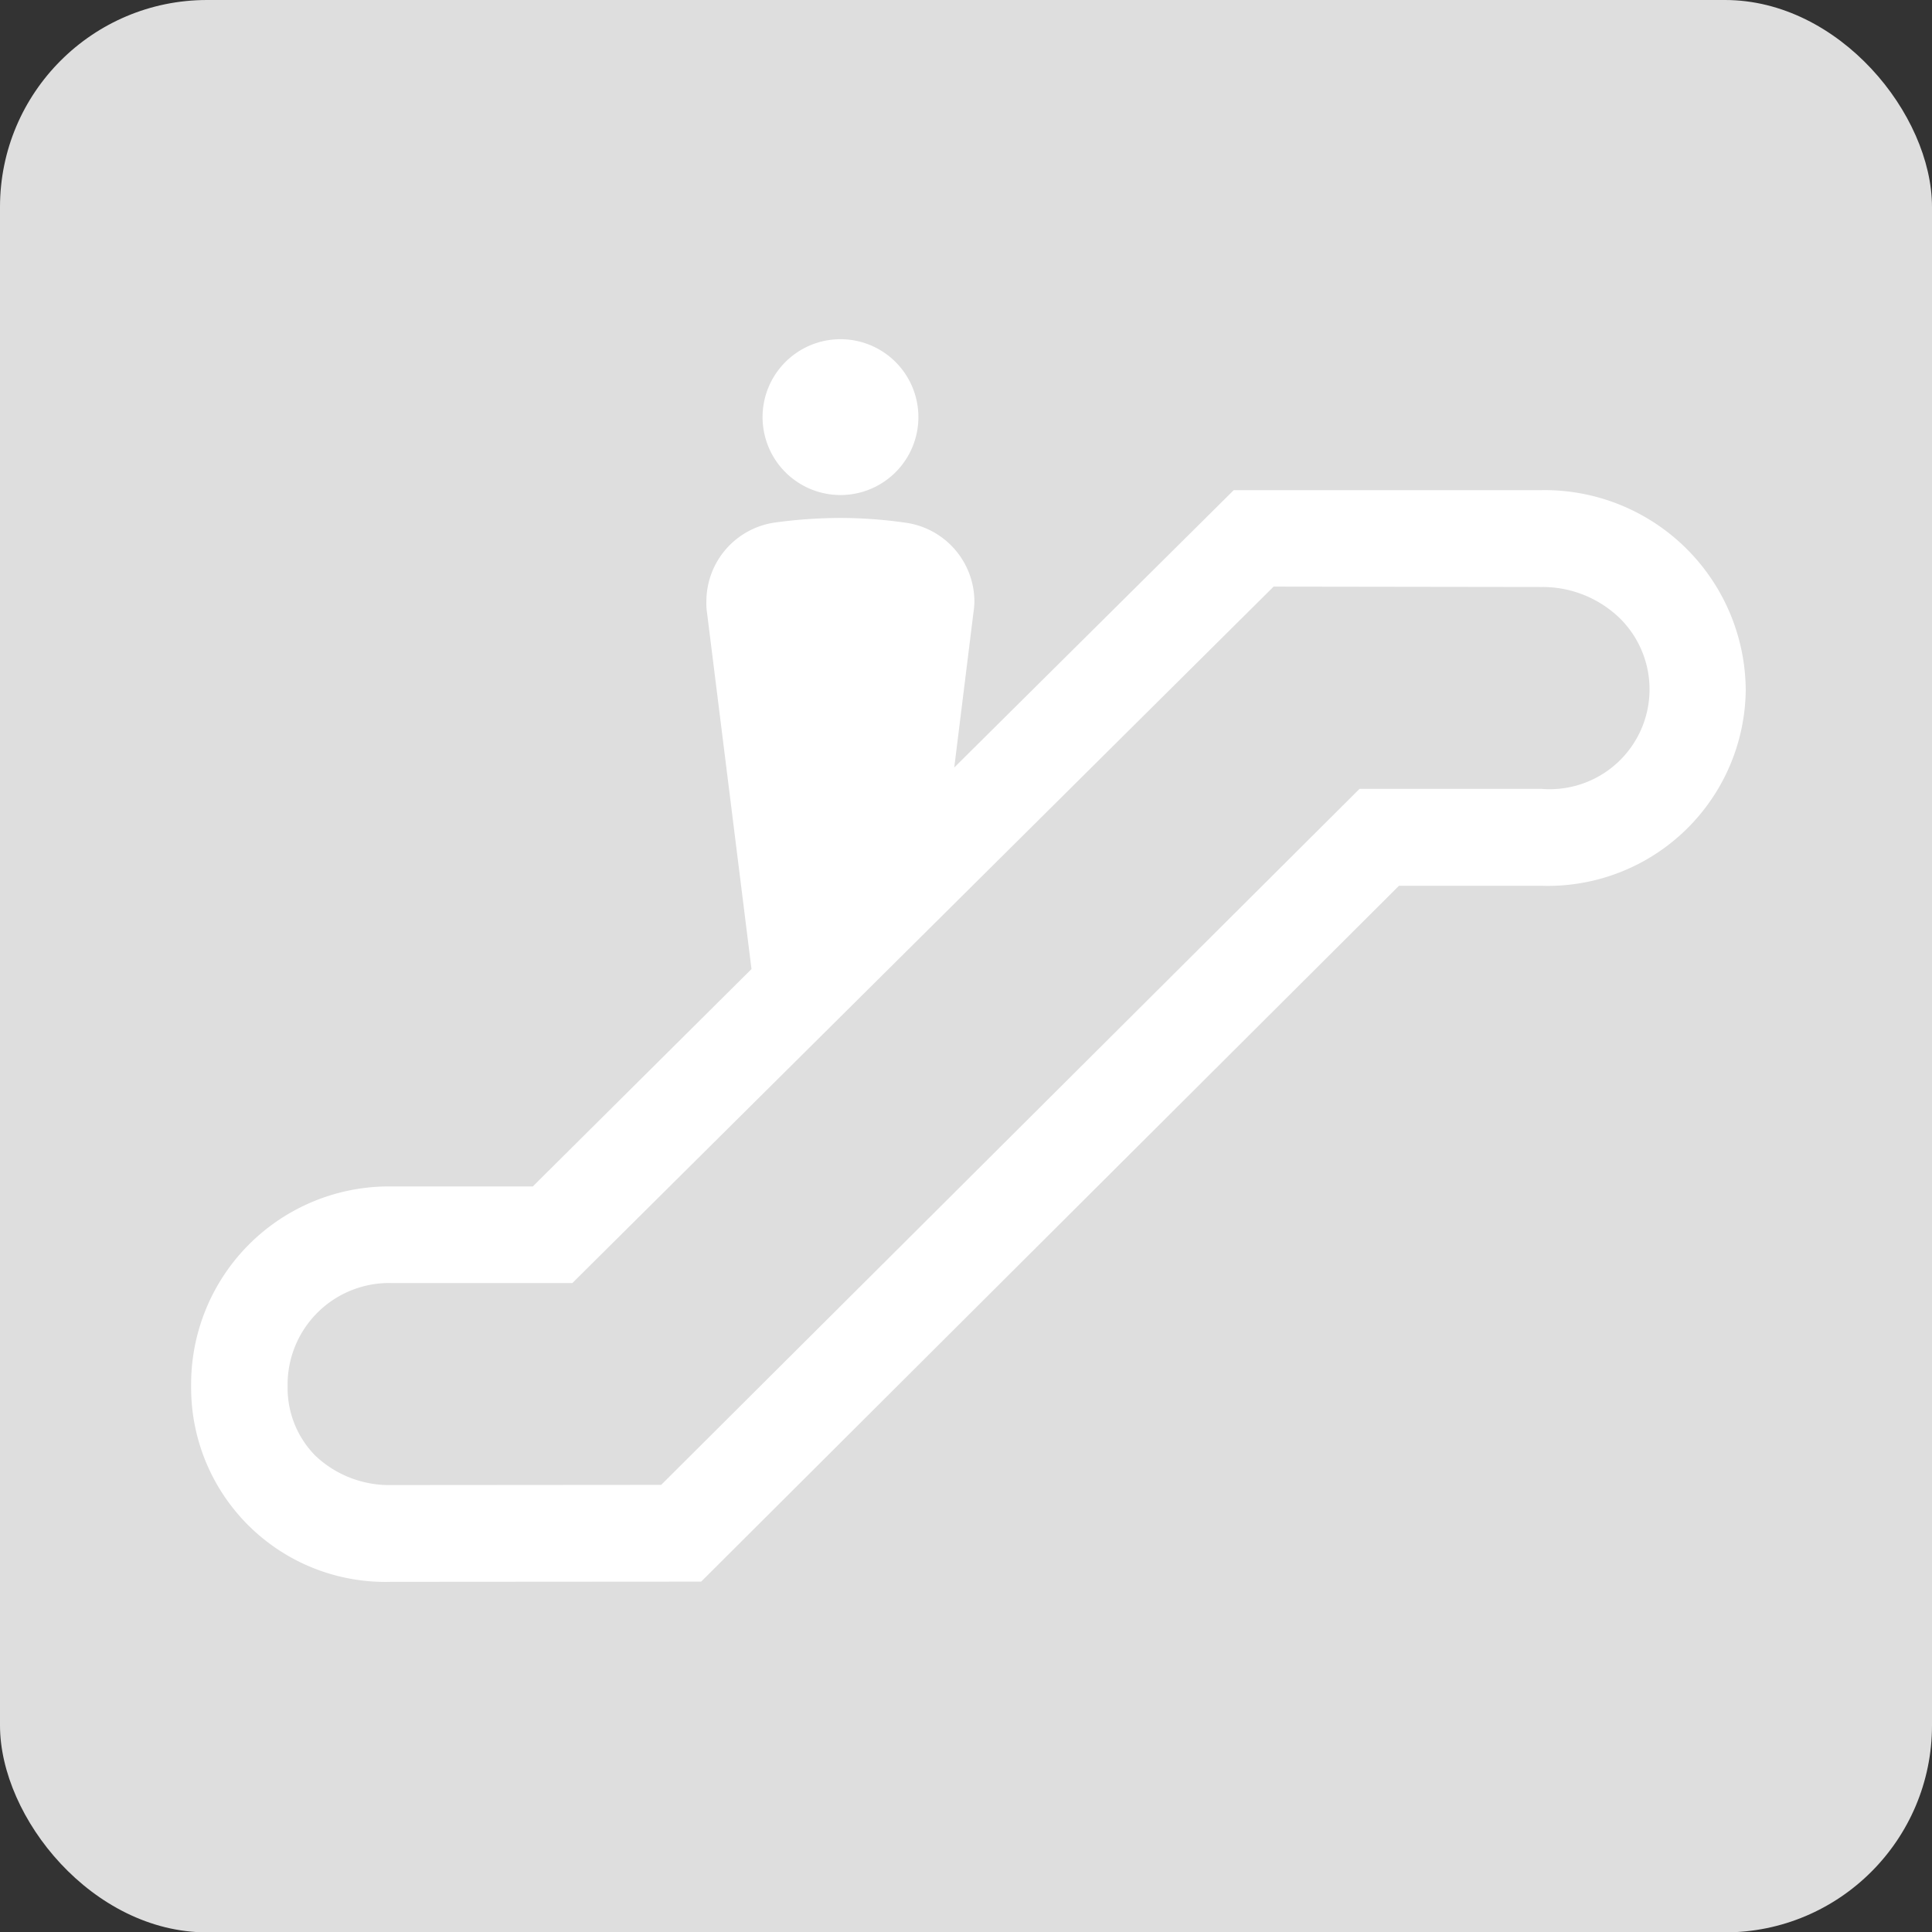
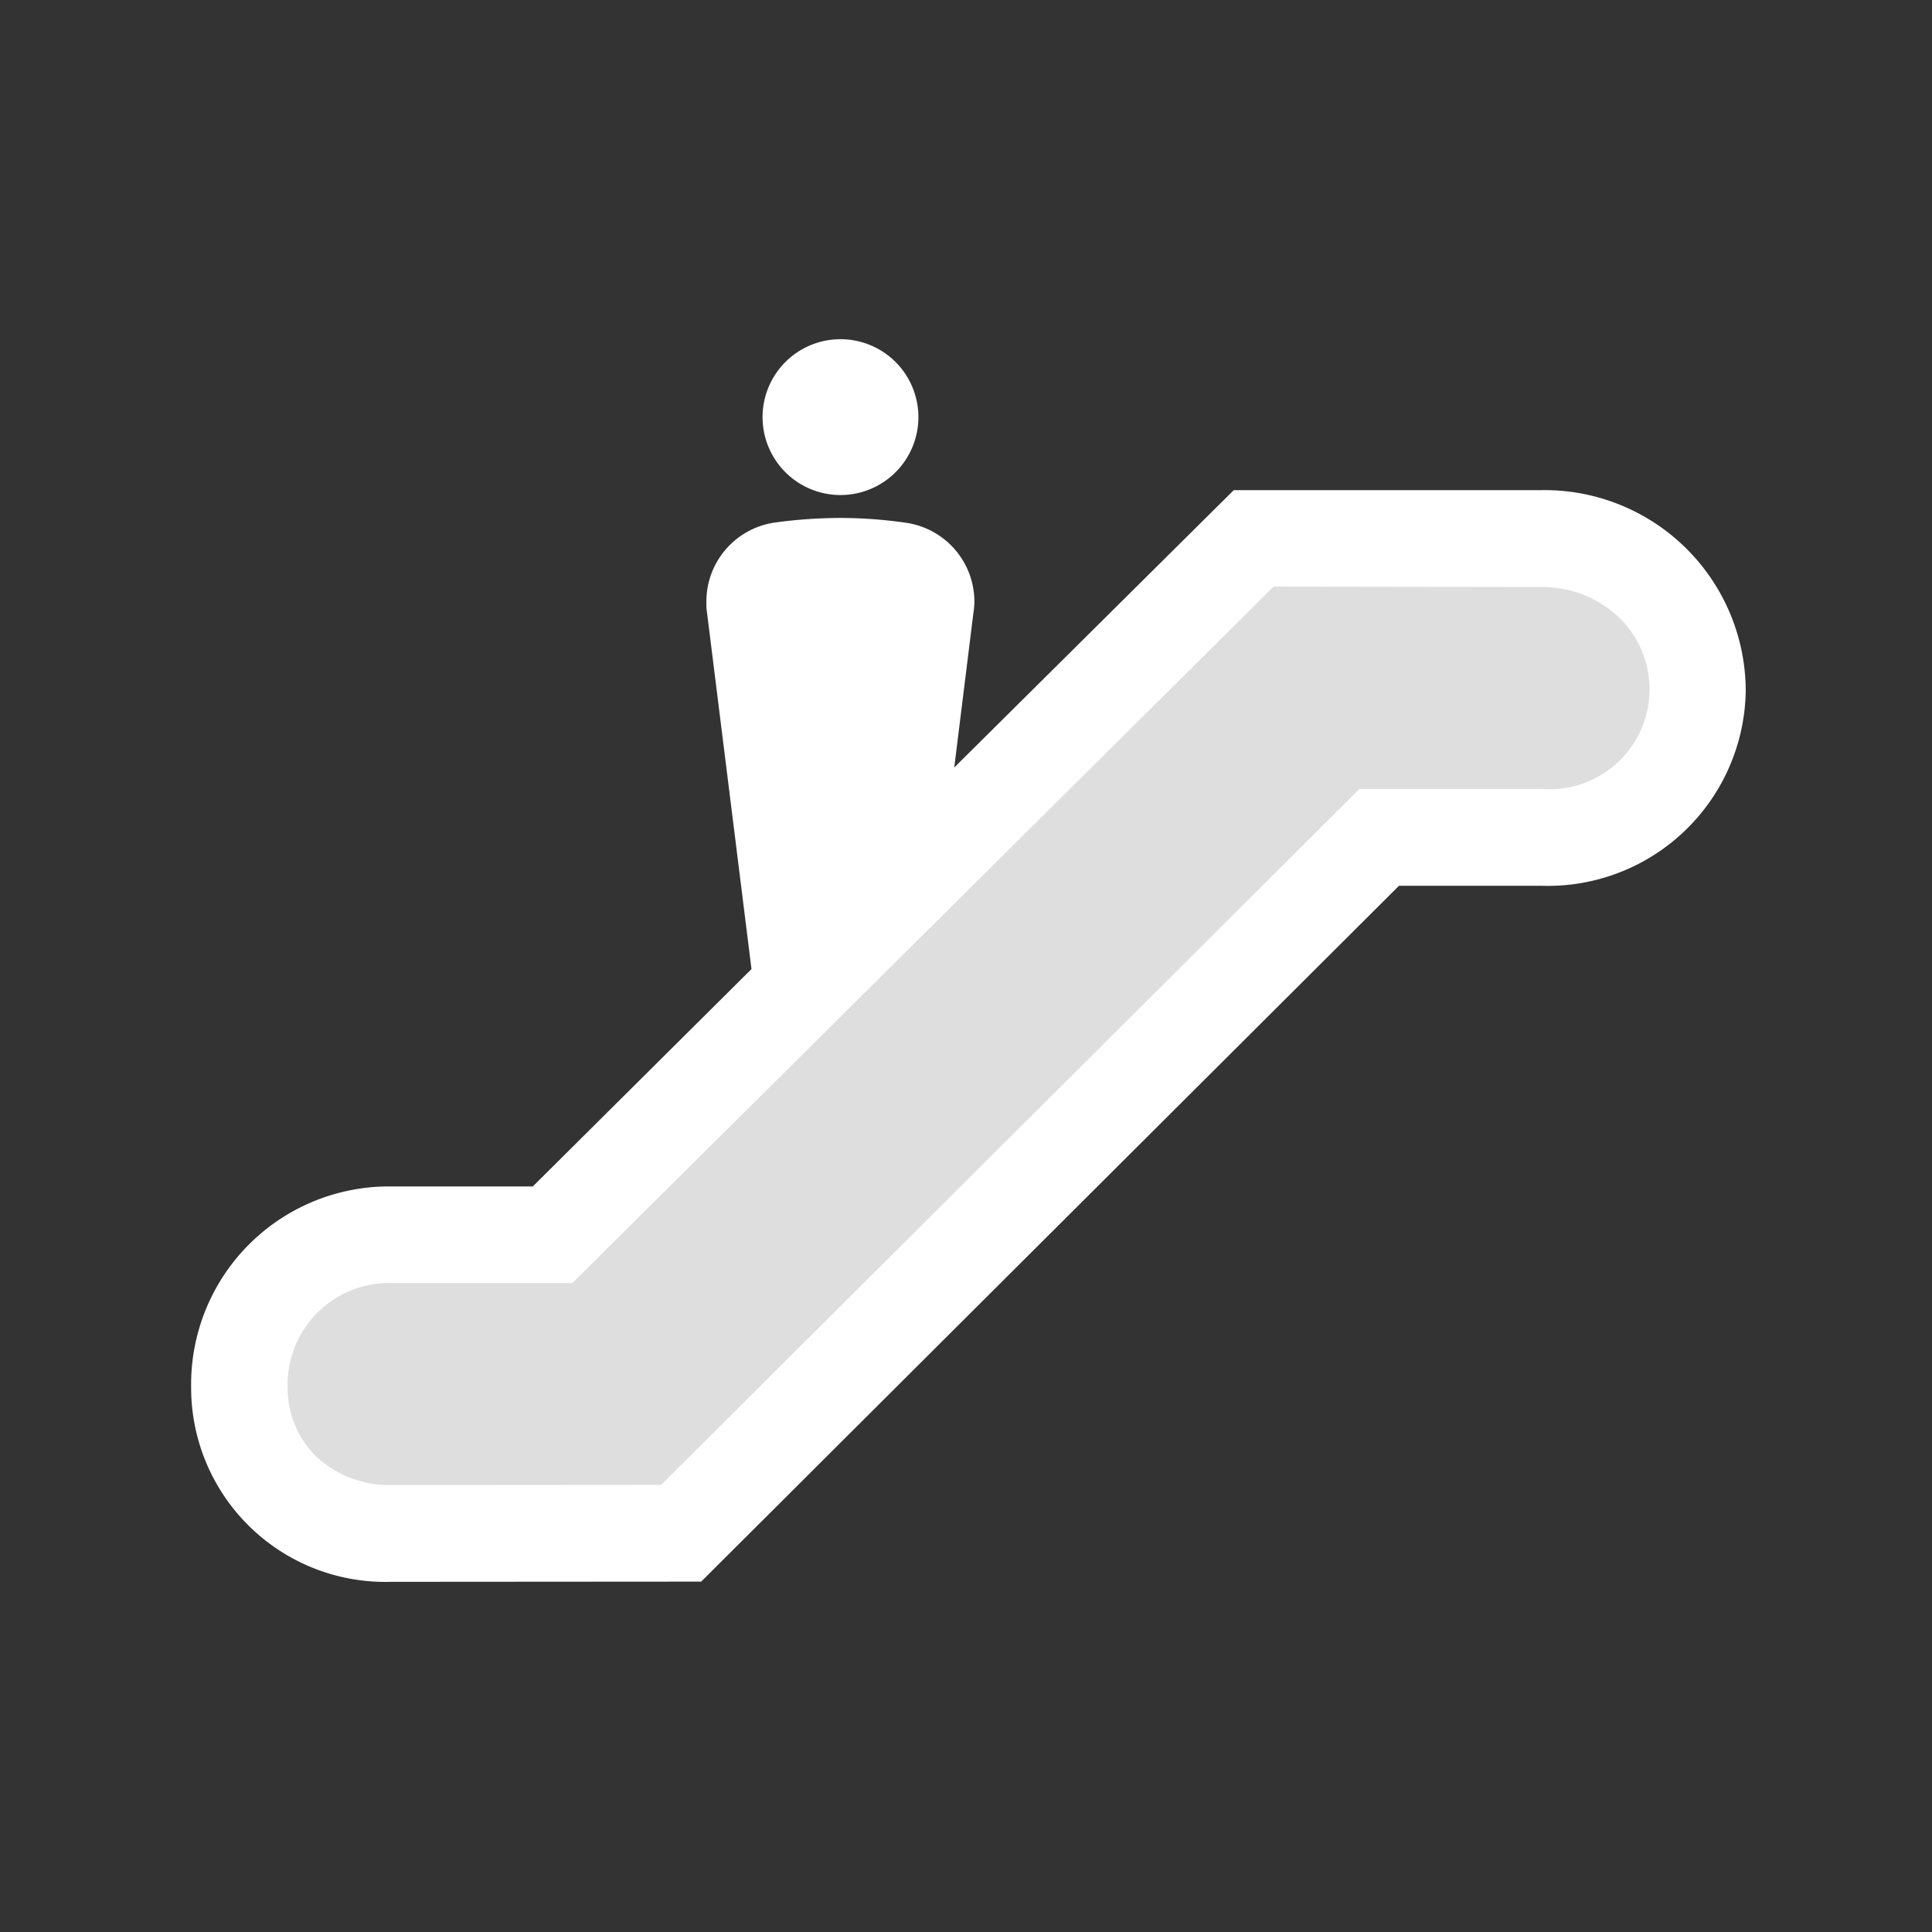
<svg xmlns="http://www.w3.org/2000/svg" id="PC_駅情報アイコン_エスカレーター" width="55.989" height="56" viewBox="0 0 55.989 56">
  <rect x="0" y="0" width="55.989" height="56" fill="#333333" stroke="none" />
-   <rect id="長方形_3441" data-name="長方形 3441" width="55.989" height="56" rx="6" fill="#dedede" />
  <path id="パス_11212" data-name="パス 11212" d="M488.146,46.5a2.258,2.258,0,1,0-2.252-2.255A2.258,2.258,0,0,0,488.146,46.5Z" transform="translate(-463.795 -32.154)" fill="#fff" />
  <path id="パス_11213" data-name="パス 11213" d="M525.13,49.309a5.736,5.736,0,0,1-5.911,5.672h-4.138L494.859,75.146l-8.986.006a5.629,5.629,0,0,1-5.795-5.666,5.733,5.733,0,0,1,5.795-5.792h4.106l6.338-6.3L495.03,47.079a1.746,1.746,0,0,1-.02-.327,2.311,2.311,0,0,1,2-2.3,14.246,14.246,0,0,1,1.882-.131,13.443,13.443,0,0,1,1.885.137,2.313,2.313,0,0,1,2,2.289,2.378,2.378,0,0,1-.029.327l-.555,4.479,8.1-8.038h8.927A5.83,5.83,0,0,1,525.13,49.309Z" transform="translate(-474.539 -29.311)" fill="#fff" />
  <path id="パス_11214" data-name="パス 11214" d="M489.312,64.682,509.634,44.5l7.771.011a3.217,3.217,0,0,1,2.264.908,2.894,2.894,0,0,1-2.264,4.943h-5.282L491.886,70.531l-7.827.006a3.116,3.116,0,0,1-2.193-.849,2.789,2.789,0,0,1-.806-2.013,2.943,2.943,0,0,1,3-2.993Z" transform="translate(-472.725 -27.5)" fill="#dedede" />
</svg>